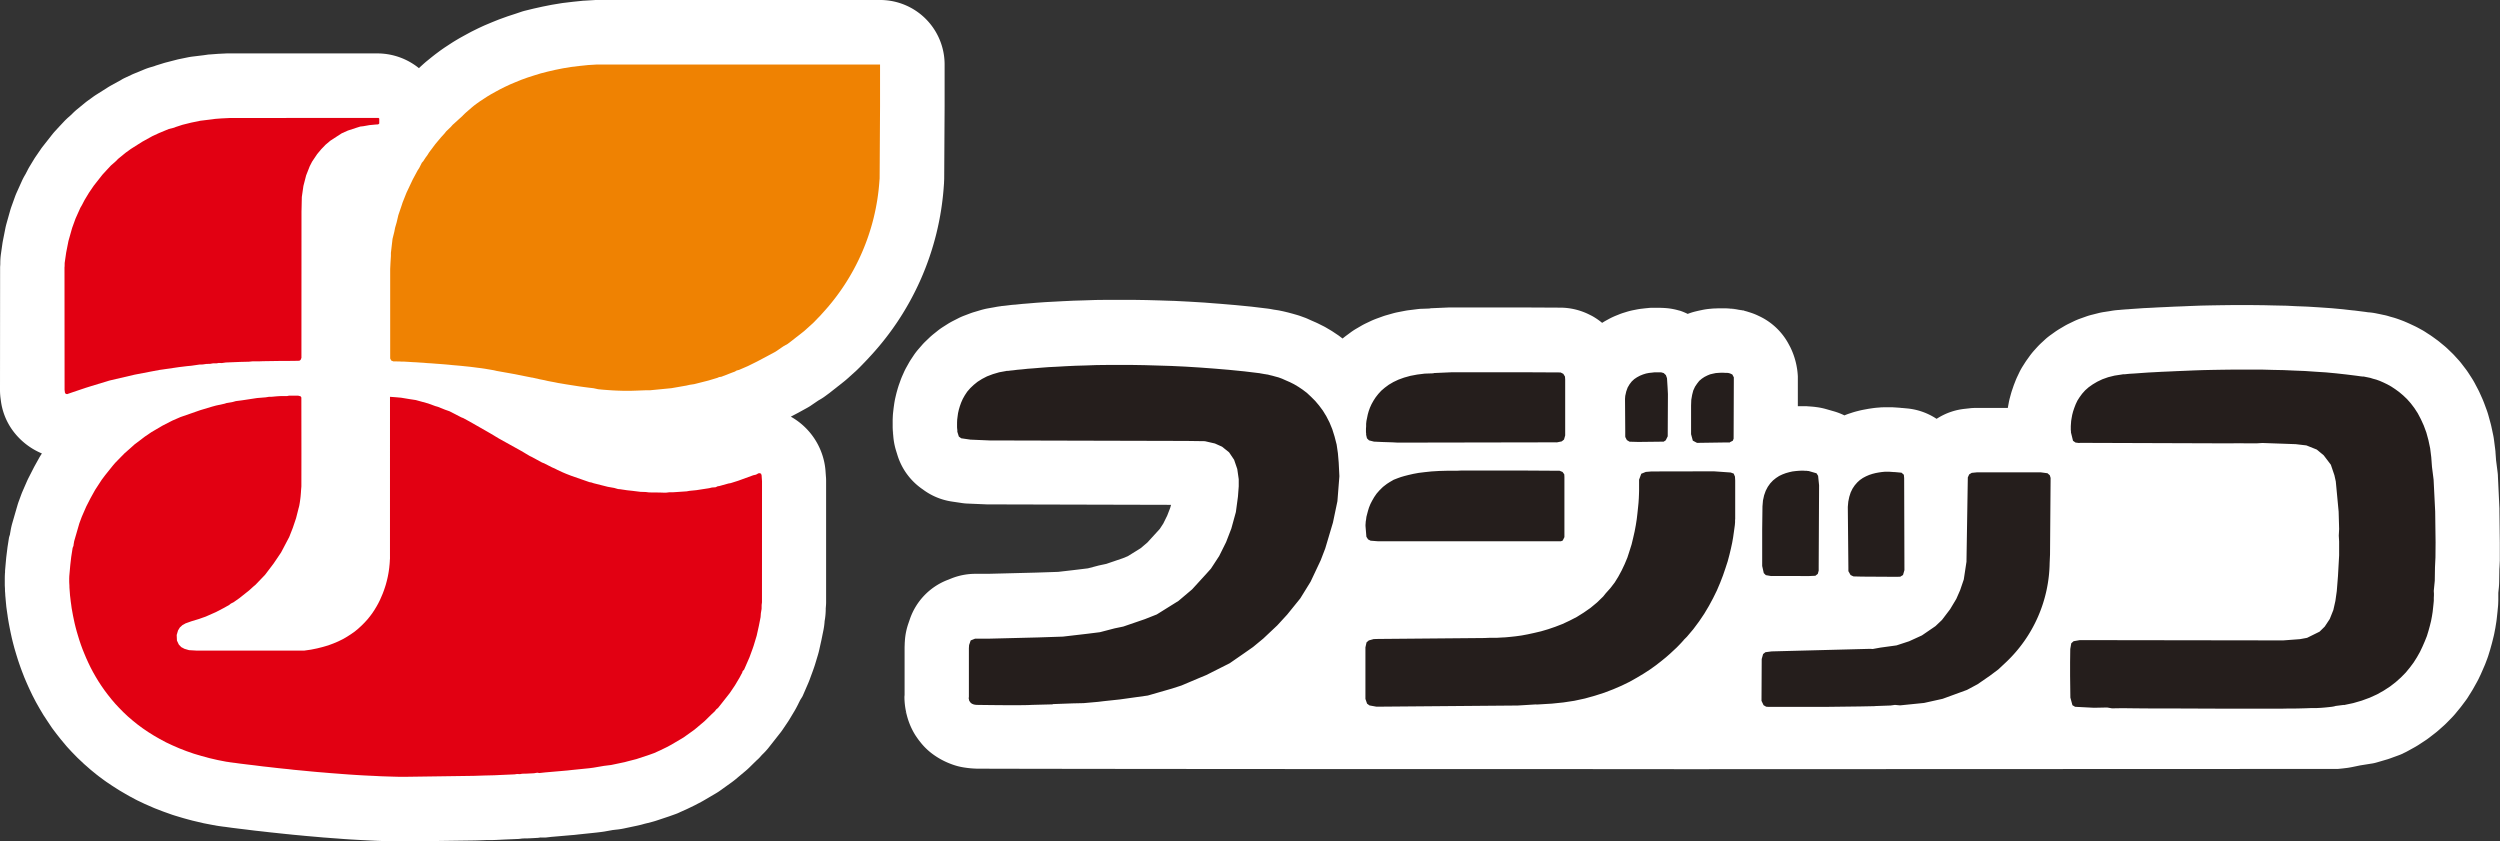
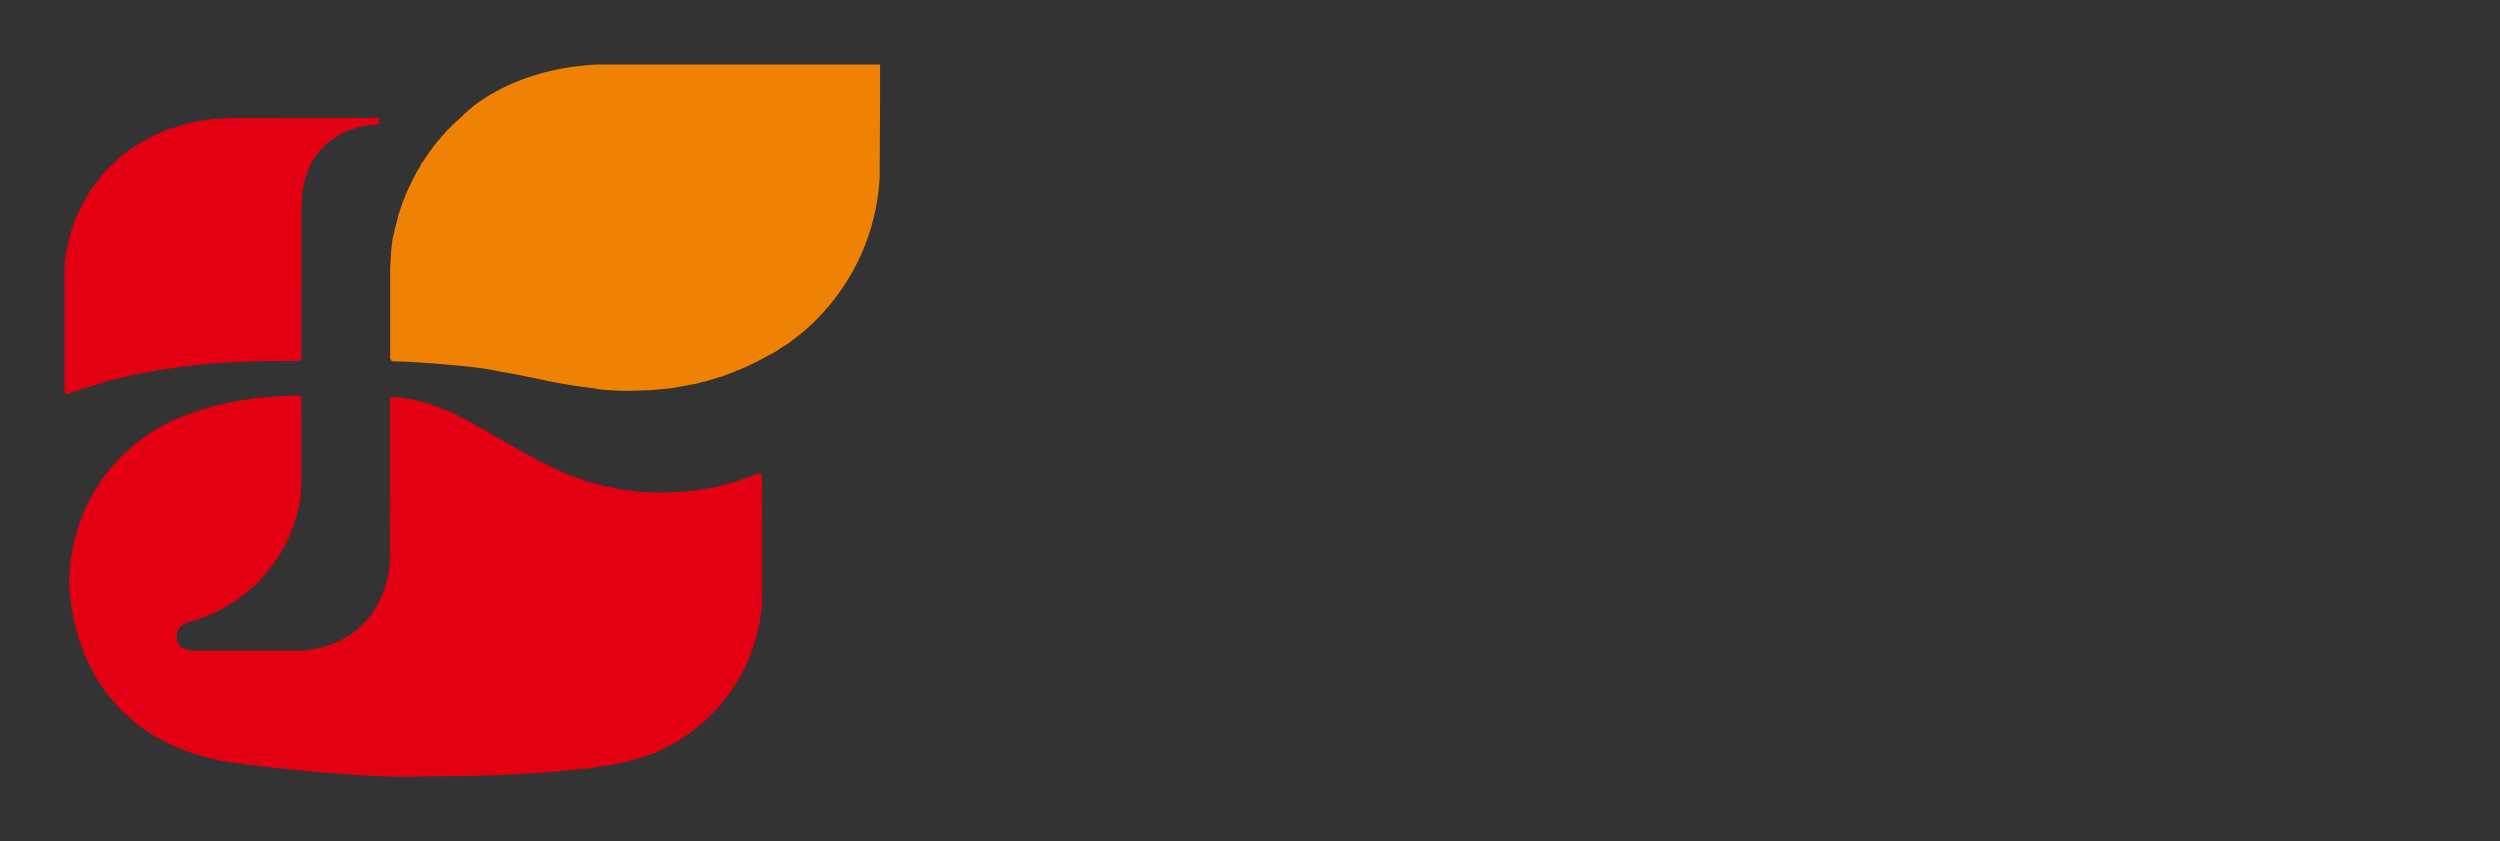
<svg xmlns="http://www.w3.org/2000/svg" viewBox="0 0 121.201 40.786">
  <rect x="0" y="0" width="121.201" height="40.786" fill="#333333" stroke="none" />
  <g>
    <g>
-       <path fill="#fff" d="M43.922 34.574c0-.016 0-.035-.009-.053s-.008-.022-.01-.032l.019.085zM43.941 34.659c-.007-.026-.011-.056-.019-.085 0 .01 0 .024.006.035zM81.691 37.29l31.65-.012.221-.022.159-.019c.057-.006.113-.014.169-.024s.138-.024.216-.041l.313-.065.627-.1a2.313 2.313 0 0 0 .225-.057l.416-.122a1.992 1.992 0 0 0 .194-.063l.39-.142c.074-.026.148-.057.22-.09l.038-.022a2.614 2.614 0 0 0 .236-.12l.323-.179c.052-.031.105-.061.156-.094l.305-.2c.08-.051.156-.106.23-.163l.274-.212c.055-.042.11-.087.163-.134l.252-.224c.055-.048.108-.1.159-.152l.232-.236a3.39 3.39 0 0 0 .171-.189l.2-.244c.035-.041.068-.082.1-.125l.183-.244c.05-.067.1-.134.142-.205l.161-.259c.028-.04.053-.085.079-.13l.146-.261c.034-.059.066-.119.1-.183l.123-.256a29.089 29.089 0 0 0 .216-.496l.095-.251c.026-.069.051-.138.071-.207l.078-.254.085-.306c.028-.107.085-.341.085-.341q.017-.068.03-.135l.043-.224c.009-.04.015-.081.021-.122l.035-.215.016-.12.022-.2.024-.222c0-.018.017-.181.017-.181.006-.061.01-.124.012-.187l.005-.147v-.1-.132-.119l.028-.278c.008-.086.012-.171.014-.256l.01-.652c0 .1.021-.38.021-.38v-.853l-.019-1.558v-.118L121.1 23.1c0-.081-.01-.16-.02-.242l-.069-.537-.028-.378c0-.055-.009-.108-.015-.163l-.055-.431a2.956 2.956 0 0 0-.043-.261l-.085-.4a2.988 2.988 0 0 0-.045-.181l-.1-.366a3.747 3.747 0 0 0-.083-.26l-.126-.34a7.034 7.034 0 0 0-.081-.2l-.139-.309a3.179 3.179 0 0 0-.092-.185l-.148-.281a3.785 3.785 0 0 0-.13-.222l-.163-.252a2.89 2.89 0 0 0-.146-.208l-.175-.229a3.326 3.326 0 0 0-.145-.178l-.183-.2a2.722 2.722 0 0 0-.175-.181l-.188-.181a3.15 3.15 0 0 0-.15-.135l-.2-.164q-.082-.071-.171-.135l-.19-.138c-.041-.03-.084-.059-.124-.087l-.19-.122a3.017 3.017 0 0 0-.2-.125l-.192-.105a4.965 4.965 0 0 0-.162-.084l-.19-.089a7.476 7.476 0 0 0-.282-.126c-.055-.025-.108-.045-.163-.066l-.169-.063a5.253 5.253 0 0 0-.242-.079l-.158-.043-.09-.028a2.4 2.4 0 0 0-.25-.061l-.124-.027s-.121-.024-.125-.026a.796.796 0 0 1-.063-.012 2.949 2.949 0 0 0-.408-.059h-.014l-.143-.021-.532-.067c-.046 0-.541-.059-.541-.059l-.547-.051-.588-.041-.513-.032c-.08-.006-.595-.024-.595-.024l-.5-.025-.585-.012-.5-.012-.55-.006h-1.057l-.485.006-.482.008-.475.01-.475.018c-.025 0-.444.019-.444.019l-.389.014-.41.02-.344.015-.364.02-.293.014c-.048 0-.324.021-.324.021l-.27.018-.212.016c.055 0-.125.008-.125.008l-.25.02-.141.015c.087-.008.173-.012.259-.012a3.318 3.318 0 0 0-.612.056l-.285.044a2.921 2.921 0 0 0-.3.058l-.309.078c-.084.02-.166.044-.248.071l-.28.1a3.337 3.337 0 0 0-.346.14l-.248.12a3.225 3.225 0 0 0-.246.132l-.216.128c-.073.045-.144.09-.214.139l-.195.14a2.845 2.845 0 0 0-.273.216l-.162.15a3.474 3.474 0 0 0-.236.234l-.146.161a3.688 3.688 0 0 0-.211.26l-.123.172c-.04.054-.079.111-.115.168l-.106.167a2.972 2.972 0 0 0-.177.322l-.082.173a2.535 2.535 0 0 0-.093.215l-.068.173c-.018.047-.036.1-.05.143l-.058.168c-.02.064-.039.127-.055.188l-.045.165a3.096 3.096 0 0 0-.053.24l-.028.152-.014.082h-1.41c-.109 0-.314 0-.421.016l-.246.027a3.1 3.1 0 0 0-1.288.431l-.089.055a3.115 3.115 0 0 0-1.386-.5l-.277-.026a.162.162 0 0 0-.031 0l-.079-.01c-.02 0-.1-.008-.127-.008l-.081-.007a3.1 3.1 0 0 1-.136-.008H91.36c-.081 0-.161 0-.24.01l-.135.01c-.079.007-.16.017-.239.029l-.149.022-.246.045a5.124 5.124 0 0 0-.2.043l-.151.038c-.074.02-.146.04-.219.065l-.154.05a3.473 3.473 0 0 0-.209.08 3.138 3.138 0 0 0-.5-.194l-.387-.111a3.21 3.21 0 0 0-.5-.1 3.065 3.065 0 0 0-.212-.022l-.068-.006c-.021 0-.137-.009-.157-.011H87.16V18.41v-.162a3.618 3.618 0 0 0-.364-1.414l-.073-.137a3.12 3.12 0 0 0-1.414-1.359l-.12-.057a3.1 3.1 0 0 0-.549-.189c.053.014.105.022.157.038-.064-.02-.137-.038-.206-.056-.027-.007-.049-.021-.075-.025a.209.209 0 0 0-.035 0 1.848 1.848 0 0 0-.155-.03.941.941 0 0 1 .1.024 3.257 3.257 0 0 0-.609-.069 3.045 3.045 0 0 1 .479.039 3.031 3.031 0 0 0-.269-.041l-.061-.006c-.027 0-.138-.008-.165-.011l-.11-.006H83.276l-.118.005c-.1 0-.238.016-.238.016a2.979 2.979 0 0 0-.407.059l-.134.028a8.922 8.922 0 0 0-.224.053 2.965 2.965 0 0 0-.335.108 3.182 3.182 0 0 0-.356-.149l-.124-.032a3.088 3.088 0 0 0-.817-.11 3.014 3.014 0 0 1 .33.02 4.273 4.273 0 0 0-.391-.024h-.416c-.053 0-.106.006-.158.012l-.129.012a7.476 7.476 0 0 1-.181.021c-.085.01-.171.024-.254.041l-.143.028c-.1.02-.2.045-.294.073l-.145.045a2.79 2.79 0 0 0-.261.092l-.148.059a4.04 4.04 0 0 0-.308.144l-.143.078a2.977 2.977 0 0 0-.21.125 3.164 3.164 0 0 0-.491-.337l-.134-.067a3.168 3.168 0 0 0-1.39-.334l-1.97-.01H70.273l-.887.038c-.034 0-.067.013-.1.015l-.337.012c-.085 0-.169.01-.255.02l-.363.045a3.22 3.22 0 0 0-.216.033l-.335.065a3.148 3.148 0 0 0-.251.059l-.3.085a2.912 2.912 0 0 0-.229.074l-.276.1c-.091.035-.18.071-.267.112l-.245.116a3.225 3.225 0 0 0-.246.132l-.22.128a3 3 0 0 0-.264.174l-.192.142a3.28 3.28 0 0 0-.2.157l-.064-.047c-.043-.035-.086-.065-.131-.1l-.207-.138a3.395 3.395 0 0 0-.154-.1l-.21-.124a2.288 2.288 0 0 0-.195-.106l-.2-.1c-.045-.023-.089-.043-.134-.064l-.2-.087-.158-.071a2.227 2.227 0 0 0-.226-.092l-.173-.063a3.83 3.83 0 0 0-.215-.067l-.158-.045-.142-.038a1.988 1.988 0 0 0-.138-.035l-.123-.031.117.031a4.036 4.036 0 0 0-.484-.1l-.034-.006-.223-.038c.046.008.092.016.136.026a3.686 3.686 0 0 0-.325-.057l-.748-.09c-.068-.008-.8-.079-.8-.079l-.766-.065c-.029 0-.743-.057-.743-.057l-.741-.045-.706-.036c-.057 0-.714-.023-.714-.023l-.651-.018-.649-.01H53.678l-.546.006-.6.02-.482.014-.53.025-.445.024-.4.021-.45.032-.364.031c.019 0-.283.022-.283.022l-.356.037a4.253 4.253 0 0 0-.183.014l-.29.035-.092.01-.086.008-.067.006a.314.314 0 0 0 .045 0 3.222 3.222 0 0 0-.354.057l.035-.008-.344.061c-.11.02-.218.047-.326.077l-.307.092a2.864 2.864 0 0 0-.232.077l-.285.108a2.924 2.924 0 0 0-.318.144l-.24.122a3.61 3.61 0 0 0-.242.139l-.22.14a3 3 0 0 0-.288.208l-.188.15c-.066.055-.13.11-.191.169l-.162.155a2.59 2.59 0 0 0-.192.2l-.149.171a3.16 3.16 0 0 0-.26.338l-.116.175a3.012 3.012 0 0 0-.114.187l-.1.179a2.987 2.987 0 0 0-.137.271l-.08.179c-.031.071-.059.14-.084.213l-.062.173c-.025.065-.045.135-.066.2l-.049.173c-.014.049-.026.1-.038.148l-.039.167a4.525 4.525 0 0 0-.047.254l-.023.161c-.011.081-.028.232-.028.232a3.451 3.451 0 0 0-.02.248l-.006.134V20.733l.007.149.006.081c0 .065.01.128.018.194a1.64 1.64 0 0 1-.011-.279v.01a3.253 3.253 0 0 0 .141.95l.072.232a3.12 3.12 0 0 0 1.172 1.618l.116.083a3.12 3.12 0 0 0 1.347.544l.447.066a2.471 2.471 0 0 0 .333.033l.925.039h.123l8.8.022-.039.142-.146.377-.193.391-.166.254-.068.077c.009-.01-.334.364-.53.58l-.331.281-.623.387-.244.1-.8.273-.231.049-.137.03-.521.137-.418.051-.35.042c.01 0-.446.051-.671.078l-1.082.036-2.335.059h-.606a3.133 3.133 0 0 0-1.155.222l-.214.085a3.12 3.12 0 0 0-1.8 1.884l-.077.224a3.177 3.177 0 0 0-.165.8l-.01.15c0 .072-.006.143-.006.216v2.285c0 .035-.008.071-.008.106a3.5 3.5 0 0 0 .077.708 3.419 3.419 0 0 0 .451 1.142c.046.069.129.191.181.258l.044.055a3.077 3.077 0 0 0 .665.639 3.642 3.642 0 0 0 .781.423l.09.034a3 3 0 0 0 .586.155 4.692 4.692 0 0 0 .613.059h.014c.826.014 33.826.041 34.353 0H50.12m11.953-22.2c-.075-.017-.16-.029-.244-.041a.155.155 0 0 1 .031 0c.06.036.132.048.202.063z" />
-       <path fill="#fff" d="M84.3 15.013a.067.067 0 0 1 .028.006zM.24 27.762c0 .065-.007.106-.007.179 0-.061.004-.118.007-.179z" />
-       <path fill="#fff" d="M45.759 8.982l.008-.106c0-.074.008-.145.008-.218l.02-3.492V3.128A3.125 3.125 0 0 0 42.673 0h-13.8l-.546.033c-.046 0-.091.006-.138.011l-.421.043-.455.055c-.046.005-.092.013-.137.02l-.39.064c-.1.018-.475.093-.475.093l-.45.1-.407.1c-.045.011-.089.024-.134.037L25 .664l-.39.127-.382.138c-.106.04-.386.154-.386.154l-.317.133c-.1.043-.355.163-.355.163l-.317.157a46.3 46.3 0 0 0-.549.3c-.092.052-.285.169-.285.169-.1.061-.277.178-.277.178l-.171.112c-.092.062-.24.167-.24.167l-.1.075-.134.1-.148.116-.132.107-.172.14-.1.087-.127.115c-.031.029-.064.059-.094.09l-.013.013a3.208 3.208 0 0 0-1.959-.715h-7.363l-.416.02-.384.029c-.063 0-.126.011-.188.02l-.15.021-.521.063a3.23 3.23 0 0 0-.255.043l-.447.092-.528.137c-.077.019-.153.04-.229.065l-.322.1-.049.02-.1.032a3.093 3.093 0 0 0-.4.132l-.471.194a2.498 2.498 0 0 0-.141.061l-.324.152c-.064.03-.126.061-.186.1l-.491.271a3.68 3.68 0 0 0-.159.094l-.553.35c-.055.034-.107.07-.159.107l-.25.181a3.1 3.1 0 0 0-.149.114l-.365.3a2.959 2.959 0 0 0-.255.233l-.037.037-.138.122c-.077.068-.15.138-.221.213l-.229.244-.2.218c-.057.061-.11.126-.162.191l-.42.535c-.04.051-.078.1-.116.157l-.232.338c-.035.05-.067.1-.1.154l-.217.358c-.035.061-.07.122-.1.186l-.085.162-.023.041a2.923 2.923 0 0 0-.166.319l-.238.529a2.955 2.955 0 0 0-.088.216l-.164.456a3.394 3.394 0 0 0-.07.216l-.178.632a3.284 3.284 0 0 0-.056.238l-.111.56c-.011.055-.021.11-.029.165l-.072.506a3.379 3.379 0 0 0-.031.391v.071c0 .07-.009.136-.009.189L0 18.9a3.112 3.112 0 0 0 .042.512c-.015-.109 0 .013 0 .013A3.133 3.133 0 0 0 .566 20.8a3.35 3.35 0 0 0 1.465 1.184l-.038.059a2.864 2.864 0 0 0-.115.192l-.222.4-.26.509a4.052 4.052 0 0 0-.079.163l-.218.5a3.132 3.132 0 0 0-.07.173l-.116.316a2.94 2.94 0 0 0-.07.213l-.251.867a3.308 3.308 0 0 0-.079.352l-.027.155v.014c-.015.063-.043.124-.053.189l-.068.434-.061.492c-.01.1-.059.659-.059.659v.094-.02a3.536 3.536 0 0 0-.013.272v.362l.009.171c0 .012 0 .133.005.144l.008.117c0 .047.013.172.013.172a19.525 19.525 0 0 0 .033.359c0 .034.022.187.022.187l.034.24c0-.018.021.148.021.148.018.115.048.289.048.289a25.995 25.995 0 0 0 .09.46l.045.208c.022.1.071.295.071.295l.068.258.089.3.069.223a14.342 14.342 0 0 0 .21.6l.116.3.118.276c.031.072.132.293.132.293l.14.293.169.326.175.309.166.279c.021.035.041.069.064.1l.144.22.2.3c.022.033.046.066.071.1l.165.218c.053.069.226.287.226.287l.251.3c.026.032.054.063.08.091l.194.21.274.281.3.283c.031.03.065.059.1.089l.228.2c.079.067.319.261.319.261l.1.077.25.185.105.075.266.179c.1.066.374.239.374.239l.379.222.1.056.3.161c.043.023.086.045.13.065l.317.151.41.179c.045.02.09.039.135.055l.341.132.44.157.131.042.374.112c.1.031.488.133.488.133l.51.12a55.263 55.263 0 0 0 .687.131 1.877 1.877 0 0 1-.234-.051 3.3 3.3 0 0 0 .465.08c-.053-.007-.105-.013-.157-.021.043.008.135.021.177.026-.042-.005.043.007.043.007.028 0 .159.02.185.022-.017 0 .1.014.1.014l.119.017.194.024.143.018.212.025.165.02.193.024.232.029.242.026.256.029.223.026.3.031.242.026.275.029c.012 0 .291.03.291.03l.316.029.267.026.33.029.3.026.3.027c.028 0 .332.024.332.024l.313.023.31.024.335.022.339.019.337.018.307.016.306.014.36.012.325.009.3.008h.324l3.4-.047c.055 0 .527-.016.59-.02h.261c.044 0 .2-.006.2-.006l.31-.015c-.028 0 .7-.03.7-.03.1 0 .19-.016.285-.029h.164c.112 0 .515-.024.515-.024.062 0 .121-.014.179-.021a2.511 2.511 0 0 0 .263 0l.28-.032c-.073.008 1-.086 1-.086.052 0 .277-.028.277-.028l.842-.088c.064-.006.27-.032.27-.032l.145-.02.425-.076.266-.03c.093-.012.187-.027.279-.047l.657-.139c.062-.014.123-.028.184-.044l.149-.041c-.054.012.138-.034.138-.034l.212-.055c.075-.019.15-.041.223-.065l.619-.206.308-.11c.081-.028.157-.061.235-.1l.3-.134c.082-.038.4-.193.4-.193l.311-.163c.043-.022.085-.047.127-.071l.6-.352a2.7 2.7 0 0 0 .237-.157l.526-.378c.06-.043.119-.09.176-.136l.158-.133.34-.284c.064-.054.125-.11.184-.168l.338-.333c-.065.063.081-.073.081-.073.068-.062.124-.132.186-.2a3.476 3.476 0 0 0 .3-.321l.147-.187.425-.54c.048-.059.094-.122.137-.187l.25-.37c.033-.049.063-.1.092-.147l.232-.388c.03-.049.056-.1.083-.149l.082-.157a2.508 2.508 0 0 1 .074-.15c.042-.095.118-.185.156-.273l.26-.6c.024-.055.046-.112.068-.169l.154-.419c.022-.059.07-.2.07-.2.014-.039.027-.08.039-.118l.147-.487c.022-.077.042-.152.059-.23l.106-.478.1-.492a3.426 3.426 0 0 0 .049-.35l.005-.071.016-.094a3.485 3.485 0 0 0 .038-.446v-.073c.008-.093.017-.189.018-.282v-5.877c0-.073 0-.146-.008-.222l-.021-.29a3.215 3.215 0 0 0-.174-.829 3.315 3.315 0 0 0-1.508-1.798l.359-.189.4-.22c.09-.049.177-.1.261-.161l.315-.214.083-.048a2.676 2.676 0 0 0 .291-.194l.163-.12.706-.557c.055-.043.106-.087.157-.132l.451-.407c.054-.049.1-.1.153-.149l.373-.387c.048-.048.095-.1.14-.152-.059.069-.094.1-.159.169a13.522 13.522 0 0 0 3.727-8.457zM.508 25.811a2.749 2.749 0 0 1 .1-.355 2.92 2.92 0 0 0-.1.355zm24.861 14.824c.024 0 .048 0 .074-.008a1.712 1.712 0 0 1-.371.023 3.176 3.176 0 0 0 .722-.049 1.9 1.9 0 0 1-.425.034z" />
-       <path d="M74.481 34.149l-.9.055-6.847.057-.34-.061-.118-.086-.08-.23v-2.5l.054-.241.111-.095.235-.065.211-.006 5.154-.045.285-.012h.343l.178-.011.209-.01.237-.022.262-.028.284-.039.306-.057.317-.069.33-.078.34-.1.345-.118.349-.135.347-.162.344-.177.339-.212.328-.228.319-.264.3-.291.122-.153.226-.252.21-.273.177-.287.162-.3.145-.307.131-.314.104-.321.1-.317.077-.32.072-.317.056-.3.045-.29.033-.281.028-.265.024-.24.015-.224.008-.191.005-.169v-.543l.106-.287.219-.089.276-.023 3.027-.006.814.057.145.053.062.146.011.188v1.861l-.006.063v.1l-.011.138-.023.167-.028.2-.033.232-.045.256-.061.283-.072.3-.085.32-.109.335-.119.348-.138.358-.158.371-.184.374-.2.372-.227.381-.253.376-.278.373-.309.366-.152.152-.013.021-.044.048-.067.074-.095.1-.125.128-.148.138-.175.163-.2.175-.23.187-.257.2-.279.2-.308.2-.334.2-.355.2-.384.187-.406.175-.436.167-.46.147-.481.134-.509.11-.535.081-.554.057-.752.045m-23.445-.01l-1.015.026c-.466.035-2.683 0-2.683 0h-.014l-.111-.018-.089-.035-.063-.043-.043-.057-.035-.051-.01-.055-.012-.05v-.039l.008-.029v-2.374l.01-.15.077-.224.214-.086h.686l2.362-.059 1.207-.04.808-.094.369-.043.618-.077.717-.187.415-.086 1.049-.36.577-.228 1.053-.657.658-.557.677-.741.237-.264.4-.613.336-.675.254-.658.22-.8.1-.745.038-.5v-.346l-.071-.495-.153-.447-.244-.362-.341-.273-.346-.155-.488-.112-.892-.012-9.548-.024-.923-.039-.447-.065-.116-.084-.073-.232v-.079l-.008-.063-.006-.081V20.479l.006-.135.019-.15.022-.161.038-.169.05-.171.062-.173.08-.181.1-.177.116-.175.149-.171.162-.154.189-.153.219-.138.239-.124.284-.108.306-.09.344-.063.02-.006h.07l.107-.014.15-.015.19-.024.23-.02.271-.029.3-.022.344-.029.37-.028.407-.02.43-.025.475-.022.491-.014.525-.019.543-.006h1.172l.613.01.642.019.657.02.675.032.691.043.714.053.724.061.731.073.747.09.024.006.234.041h.016l.047.01.074.01.095.026.124.029.139.039.158.042.172.063.178.08.2.087.2.1.209.124.206.138.21.159.2.187.2.2.189.223.184.247.169.276.154.3.133.323.113.36.1.389.061.417.039.456.033.661-.095 1.211-.217 1.037-.372 1.25-.222.578-.489 1.037-.5.81-.635.785-.482.525-.674.635-.5.413-.472.33-.659.456-1.136.573-.359.149-.845.358-.458.148-1.173.338-1.353.189-.787.084-.262.032-.71.063L52 34.1l-.96.035m39.844.1l-.7.014-1.55.019h-2.918l-.092-.006-.126-.074-.1-.211.01-2.027.068-.242.113-.089.3-.039 4.777-.124.124.008.369-.067.785-.108.611-.2.621-.284.657-.45.315-.3.394-.519.3-.5.185-.421.178-.522.131-.864V27.2l.064-4.02v-.033l.066-.147.124-.076.246-.024h3.107l.32.043.113.1.038.128-.028 3.713-.018.4a6.763 6.763 0 0 1-2.1 4.806l-.389.364-.4.3-.6.415-.52.279-1.18.431-.9.2-1.165.118-.245-.023-.209.029-.778.028m22.748-.057l-.4.051-.067.02-.108.019-.139.016-.172.018-.2.017-.23.012h-.252l-.269.01-.293.008-.3.006h-.315l-.328.007h-2.391l-2.832-.011h-.966l-.806-.006-.657-.008-.515.008-.235-.041-.639.013-.915-.047-.129-.077-.1-.369-.013-1.053v-.67l.008-.633.049-.278.113-.1.3-.053 9.862.014.814-.061.342-.063.607-.3.25-.246.244-.369.173-.433.1-.443.067-.477.057-.716.057-1.015v-.674l-.017-.281.017-.325-.024-.84-.138-1.465-.067-.3-.173-.51-.348-.458-.336-.277-.5-.2-.521-.061-1.616-.057-.281.018h-.487l-.309-.006-.564.006-7.179-.024-.075.006-.162-.021-.121-.085-.1-.405v-.055l-.008-.069v-.183l.008-.116.01-.137.024-.146.028-.153.044-.166.057-.169.067-.174.081-.172.106-.167.125-.171.146-.163.17-.15.2-.141.217-.128.247-.118.281-.1.309-.077.346-.053.067-.012H103.01l.108-.012.14-.013.181-.01.2-.014.248-.018.275-.019.307-.016.33-.018.356-.015.381-.018.4-.016.42-.018.436-.015.456-.01.464-.008.484-.006H109.689l.513.014.509.01.517.023.516.02.509.035.506.032.5.047.494.055.476.059.235.033h.018l.039.006h.066l.085.018.115.023.124.026.138.043.156.042.168.061.178.078.189.091.19.106.188.124.191.139.195.164.189.18.183.207.175.23.163.252.148.281.141.309.126.34.1.366.085.4.054.434.034.463.079.623.077 1.548.019 1.5-.006.722-.023.483-.01.649-.047.472v.058l.006.076v.1l-.006.12v.148l-.016.163-.019.177-.022.2-.034.215-.043.224-.058.234-.066.24-.078.256-.1.25-.112.257-.123.259-.147.26-.162.256-.184.246-.2.243-.231.235-.253.226-.272.21-.307.2-.322.181-.358.163-.39.143-.414.12-.449.095m-21.5-6.224l-.185.006-1.677-.01-.415-.01-.139-.067-.106-.187v-.16l-.028-2.955.023-.256.049-.236.067-.209.089-.184.107-.16.124-.143.127-.116.145-.1.151-.08.156-.067.155-.051.153-.039.15-.028.15-.022.135-.013h.249l.1.007.082.006h.062l.039.006h.012l.279.026.113.1.015.161.013 4.439v.025l-.069.236-.127.077m-6.259-.026l-.264-.045-.1-.1-.077-.344v-1.782l.014-1.109.024-.285.056-.254.078-.218.1-.191.119-.167.134-.142.144-.116.153-.1.158-.075.161-.061.166-.047.155-.035.156-.02.139-.012.129-.007h.113l.095.007h.071l.044.008h.038l.387.112.077.124.047.456v.075l-.019 3.858v.207l-.044.157-.118.091-.291.013H85.87m-10.116-1.717l-.083.033h-8.853l-.371-.029-.122-.063-.082-.128-.043-.522v-.055l.005-.067.006-.091.017-.1.016-.13.037-.143.04-.15.049-.159.067-.167.086-.167.1-.173.116-.168.143-.163.162-.159.185-.144.186-.119h.01l.024-.018.049-.028.066-.039.1-.039.113-.044.144-.051.168-.049.2-.051.231-.053.256-.047.292-.036.332-.035.363-.022.4-.011h.463l.209-.01h3.027l1.622.01h.123l.145.058.084.116.007.122v2.922l-.086.172m-.291-4.767h-.3l-6.565.012h-.871l-.207-.012-.5-.016-.414-.019-.239-.061-.1-.1-.04-.169v-.069l-.008-.057v-.173l.008-.11v-.128l.015-.137.031-.15.033-.161.045-.161.06-.168.076-.168.093-.168.108-.167.129-.165.144-.157.173-.148.193-.142.219-.129.245-.116.275-.1.305-.085.334-.063.364-.045.405-.014.051-.014.887-.039h3.262l1.969.01h.01l.133.067.081.133.01.14v2.714l-.057.2-.111.089-.247.051m8.4 0h-.183l-1.286.019h-.128l-.2-.106-.085-.312v-1.393l.01-.273.042-.242.054-.21.085-.185.1-.148.105-.135.124-.105.129-.086.141-.071.133-.055.141-.033.135-.028.133-.01.118-.006h.11l.1.006h.087l.062.006.039.012h.011l.023.006.118.055.073.137v.107l-.01 2.869-.041.1-.134.067m-3.1-.1l-.116.076-1.229.014-.426-.012-.129-.078-.071-.136-.008-.039v-.264l-.011-1.561.011-.144.049-.216.067-.187.092-.157.106-.138.123-.114.134-.09.145-.077.146-.059.145-.045.142-.028.133-.014.129-.015h.33l.124.035.106.1.053.15.029.458.016.315-.01 2.043-.094.189" fill="#251e1c" />
      <path fill="#e20012" d="M23.529 37.596l.284-.007.16-.004.25-.012.729-.032.113-.017.145.006.108-.02.167-.002.405-.02.158-.027.1.017.281-.031 1.074-.093.224-.025.841-.085.205-.027.508-.087.348-.043.658-.139.148-.04.191-.049.224-.057.619-.205.244-.088.297-.134.318-.155.217-.116.598-.354.527-.378.157-.131.335-.283.337-.331.147-.136.084-.106.081-.065.147-.185.42-.534.25-.37.232-.391.082-.156.036-.061.026-.086.07-.073.26-.596.154-.421.049-.143.147-.486.106-.478.083-.422.014-.189.035-.211.002-.189.016-.127.002-5.676v-.196l-.02-.291-.027-.073-.057-.026-.069.006-.118.065-.134.03-.733.267-.361.114-.107.018-.445.124-.08.011-.099.048-.179.012-.133.033-.623.096-.327.032-.139.025-.382.026-.27.018h-.184l-.156.019h-.143l-.172-.006-.43-.004-.095-.002-.153-.019-.252-.008-.399-.049-.258-.028-.328-.049-.108-.01-.185-.053-.311-.055-.686-.173-.108-.037-.094-.016-.886-.309-.242-.094-.168-.071-.262-.122-.126-.065-.129-.055-.382-.195-.106-.041-.247-.135-.247-.134-.096-.045-.422-.25-1.073-.596-.417-.25-.245-.141-.756-.431-.31-.169-.102-.04-.346-.179-.222-.114-.222-.078-.343-.138-.124-.035-.35-.128-.598-.165-.291-.044-.422-.07-.276-.024-.261-.019v.959l-.001 6.718.001.159-.009.116v.031l-.003.036-.003.049-.005.059-.008.073-.008.086-.012.091-.015.104-.019.11-.023.12-.028.126-.033.132-.037.137-.047.148-.049.143-.059.156-.065.151-.069.157-.079.158-.088.157-.097.159-.104.158-.116.155-.126.155-.136.148-.147.147-.155.142-.171.141-.183.128-.193.124-.205.118-.22.108-.234.099-.248.092-.263.077-.275.069-.294.06-.306.044-.016.002H9.508l-.344-.02-.221-.065-.155-.082-.119-.124-.091-.193-.012-.271.065-.221.09-.147.124-.112.153-.085.274-.098.349-.106.349-.122.498-.22.404-.211.243-.138.079-.064.127-.063.278-.195.479-.38.201-.183.104-.086.466-.486.411-.542.366-.541.395-.751.108-.274.067-.171.157-.466.116-.456v-.008l.018-.059.019-.075.015-.082.015-.089.013-.094.013-.098.011-.095.008-.094.007-.087.005-.082.005-.069.005-.059.004-.045.003-.03v-.01l.001-.035.002-1.581-.003-2.671v-.035l-.039-.057-.114-.029-.444-.001-.097.02-.269-.002-.214.012-.283.026h-.113l-.153.025-.421.034-.604.092-.166.024-.259.033-.154.043-.297.051-.097.032-.415.09-.187.051-.582.175-.495.173-.456.158-.398.173-.472.242-.542.318-.311.211-.513.389-.178.161-.302.266-.214.218-.234.24-.11.128-.382.476-.165.22-.319.49-.222.399-.209.409-.218.501-.116.313-.251.867-.026.155-.007.067-.041.099-.068.434-.045.386-.05.56v.041l-.003.032v.181l.003.086.006.095.002.106.008.114.01.128.01.137.017.144.017.151.023.16.022.167.032.175.033.183.039.187.041.192.049.199.055.204.061.205.065.212.072.213.08.218.088.218.092.219.101.222.108.224.118.224.126.222.134.223.145.222.153.22.164.218.173.218.182.213.194.208.204.207.216.204.227.195.239.193.25.185.266.182.276.172.288.167.301.161.318.149.33.144.341.133.359.125.374.112.386.104.405.094.417.081.093.012.011.004.028.002.048.009.067.008.085.012.104.012.118.017.134.018.15.018.161.02.179.021.188.022.203.026.214.027.225.024.237.027.244.028.256.027.263.026.267.031.279.026.284.027.288.028.296.027.299.024.301.026.305.023.309.024.31.023.308.02.312.019.311.016.31.014.307.016.307.01.302.009.298.008h.243l3.357-.047.553-.018M3.505 19.021l.64-.216.252-.079.843-.257.092-.026 1.196-.279.793-.152.415-.078.116-.016.613-.089.211-.031.405-.049.196-.018.392-.057.157-.004.185-.027.169-.002.148-.026h.173l.106-.019.149.005.191-.027.701-.028.42-.01.183-.019.286.002.21-.008.682-.01.273-.004.175.002.486-.006.148-.004.06-.039.042-.1v-.095l.003-7.018.003-.088.013-.6.077-.535.132-.511.175-.445.113-.22.248-.37.198-.236.208-.216.234-.197.55-.356.297-.133.39-.128.212-.067.145-.016.299-.053.307-.029.116-.006.053-.042v-.238l-.033-.034h-.477l-6.731.004-.414.02-.302.023-.149.021-.567.069-.447.092-.419.104-.322.105-.085.035-.258.065-.472.196-.324.15-.49.271-.553.35-.251.181-.366.299-.118.12-.23.201-.229.246-.182.198-.421.535-.232.34-.216.358-.129.248-.072.122-.237.529-.165.456-.178.631-.11.559-.073.505-.002.156-.006.051.004 5.942.002.014.015.124.039.057.067.014.252-.087" />
      <path d="M31.353 18.919h.175l1.025-.1.727-.127.157-.036.219-.033.684-.173.44-.132.083-.037.109-.016.517-.2.137-.05.089-.053.114-.029.432-.187.444-.22.53-.281.37-.2.314-.215.081-.054.18-.1.163-.122.639-.5.451-.407.373-.386.028-.035a10.524 10.524 0 0 0 2.8-6.442l.011-.136.02-3.492V3.128H28.942l-.432.026-.421.044-.407.049-.389.065-.374.075-.356.082-.344.088-.325.1-.312.1-.3.108-.28.114-.269.113-.254.119-.238.119-.222.121-.208.115-.193.116-.179.117-.165.108-.148.105-.135.1-.121.1-.1.088-.091.077-.079.069-.066.06-.045.047-.036.032-.021.024-.007.008-.184.167-.3.272-.088.1-.219.21-.086.108-.158.173-.285.339-.3.4-.094.149-.082.11-.111.171-.067.075-.128.254-.076.116-.233.432-.308.651-.19.478-.034.108-.17.5-.082.35-.075.257-.039.2-.086.344-.079.678v.148l-.02.326-.015.307v4.338l.05.1.1.042h.15l.067.005h.084l.1.006h.119l.128.008.14.008.155.01.167.008.173.012.18.011.188.016.2.012.2.016.206.015.206.016.207.018.208.021.21.018.2.018.2.021.2.02.2.024.188.025.181.022.172.025.164.028.15.025.145.026.126.03.652.116.161.029.9.179H25.821l.029.008.052.01.069.017.082.016.1.026.118.023.132.026.147.035.154.03.17.031.18.037.192.032.2.034.21.033.211.033.218.034.228.031.229.03.232.027.226.049.236.023.238.018.234.016.237.011.229.007h.454l.219-.007.505-.019" fill="#ef8202" />
    </g>
  </g>
</svg>